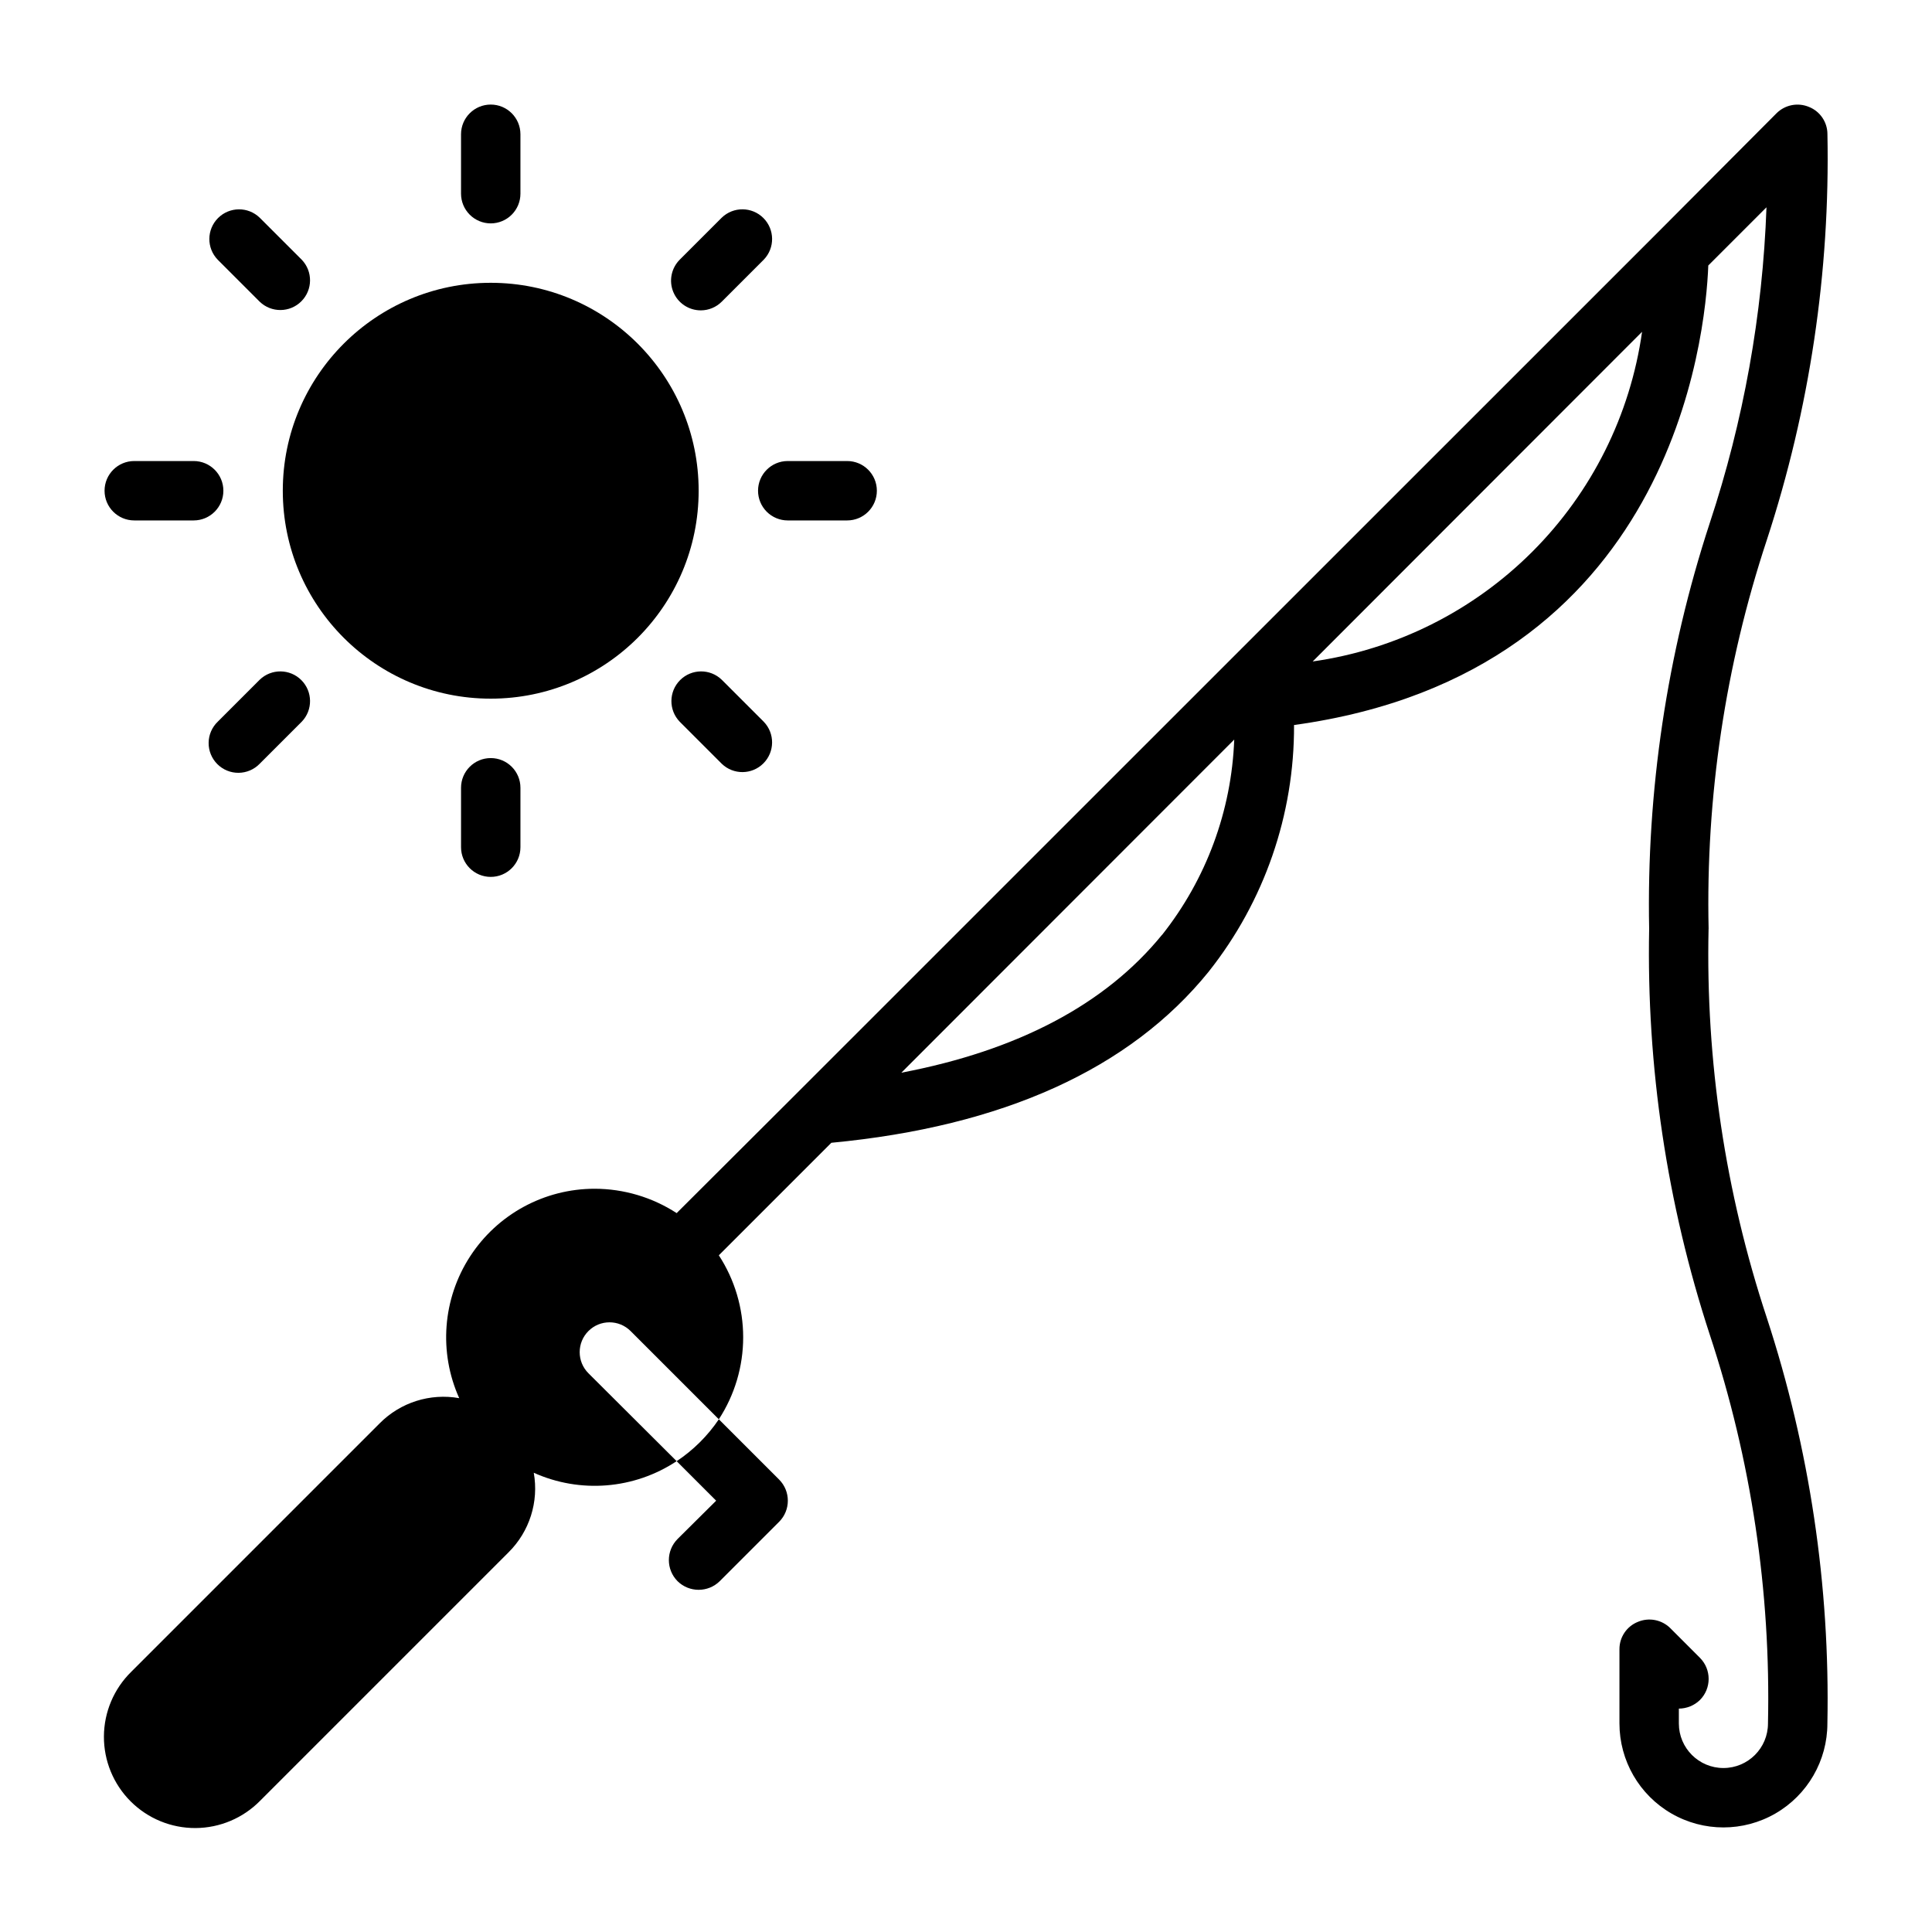
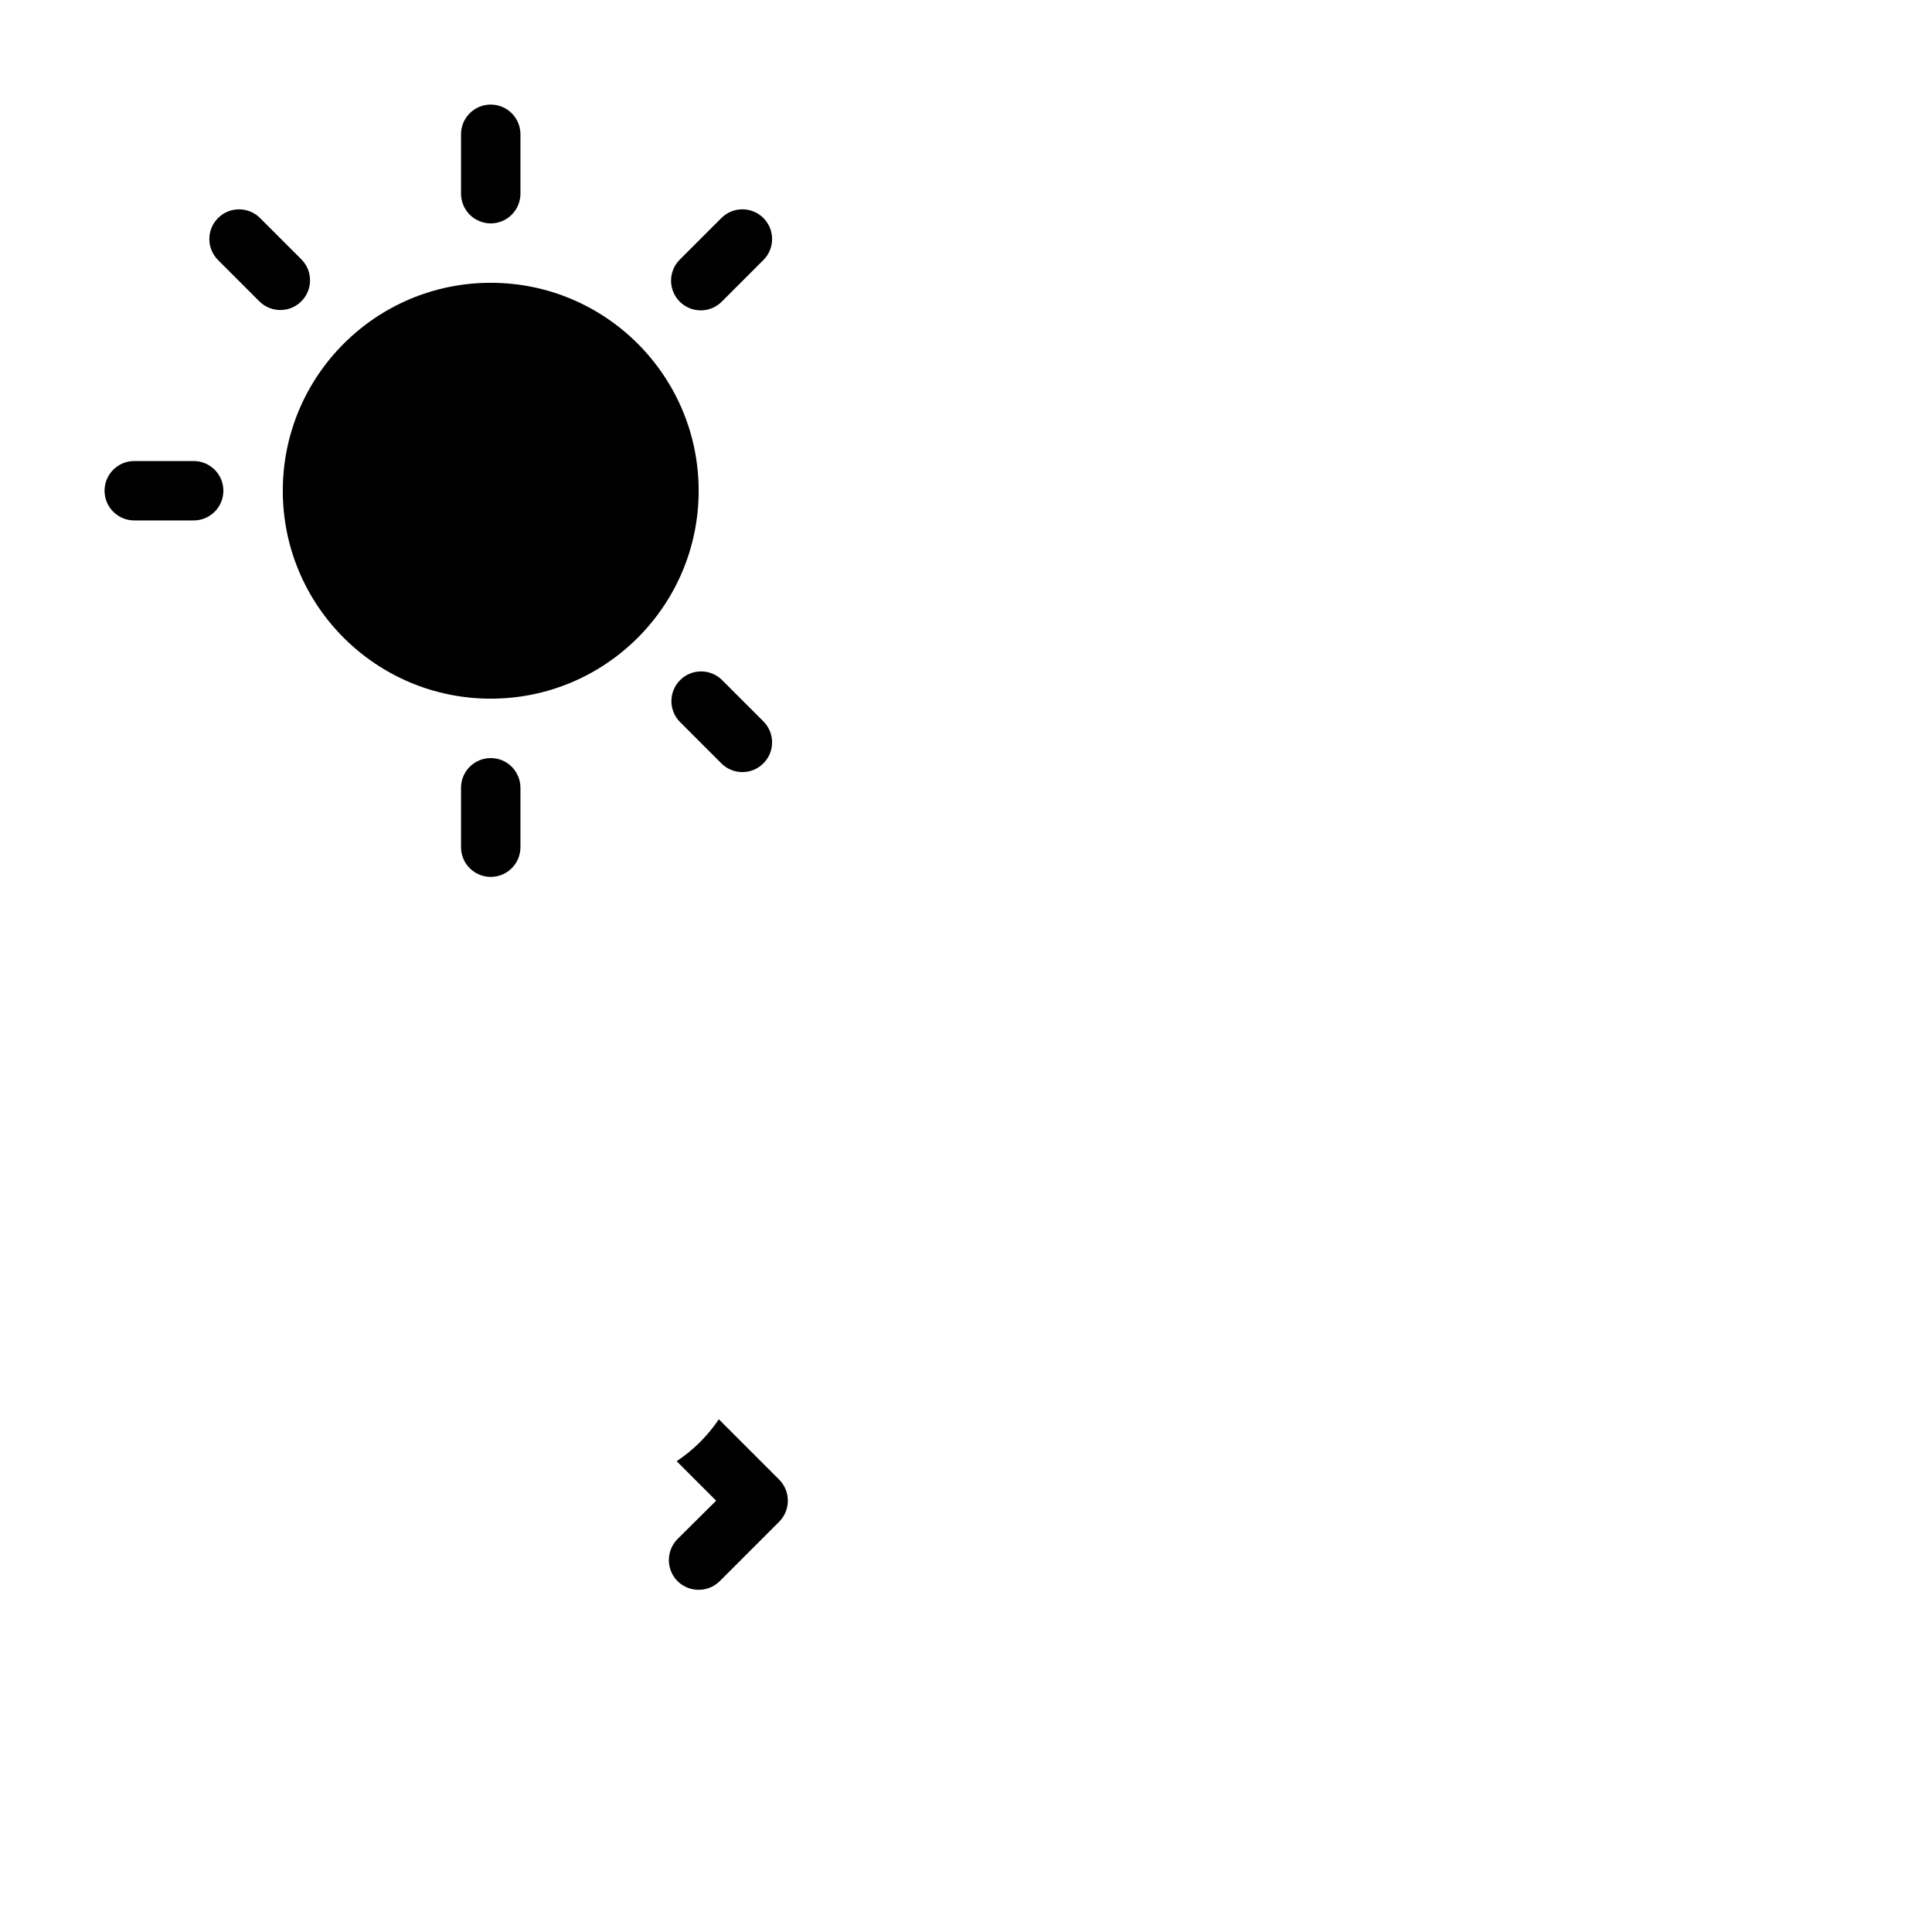
<svg xmlns="http://www.w3.org/2000/svg" fill="#000000" width="800px" height="800px" version="1.1" viewBox="144 144 512 512">
  <g>
-     <path d="m596.8 390.15c-0.777-34.98 4.441-69.832 15.426-103.05 11.352-34.688 16.781-71.035 16.062-107.52 0.012-3.188-1.926-6.059-4.883-7.242-2.93-1.234-6.316-0.582-8.582 1.652l-31.488 31.598-0.148 0.148-228.38 228.34-31.488 31.41v-0.004c-6.469-4.199-14.012-6.441-21.727-6.453-13.352 0-25.793 6.769-33.047 17.984-7.25 11.211-8.324 25.336-2.848 37.512-7.707-1.375-15.594 1.129-21.098 6.691l-65.812 65.82c-4.606 4.512-7.215 10.684-7.246 17.133-0.035 6.449 2.516 12.645 7.074 17.203 4.562 4.562 10.754 7.109 17.207 7.078 6.449-0.035 12.617-2.644 17.133-7.25l65.809-65.809v-0.004c5.562-5.504 8.066-13.391 6.691-21.094 12.312 5.535 26.605 4.379 37.863-3.07l-23.379-23.301c-3.086-3.09-3.086-8.094 0-11.18 3.086-3.086 8.09-3.086 11.18 0l23.379 23.379c4.211-6.461 6.453-14.012 6.453-21.727 0-7.715-2.242-15.262-6.453-21.727l29.82-29.82c45.406-4.305 79.105-19.508 100.02-45.375h-0.004c14.734-18.578 22.707-41.621 22.602-65.336 100.23-13.801 109.07-102.98 109.78-121.78l15.422-15.422c-1.02 28.465-6.082 56.641-15.035 83.68-11.352 34.691-16.777 71.043-16.059 107.54-0.719 36.488 4.707 72.84 16.059 107.53 10.988 33.219 16.207 68.07 15.43 103.05 0 6.523-5.285 11.809-11.809 11.809-6.519 0-11.809-5.285-11.809-11.809v-3.934c2.09-0.012 4.094-0.828 5.59-2.285 3.07-3.094 3.07-8.082 0-11.176l-7.871-7.871v-0.004c-2.266-2.234-5.648-2.887-8.582-1.652-2.957 1.184-4.891 4.055-4.879 7.242v19.68c0 9.844 5.25 18.941 13.777 23.863 8.523 4.922 19.027 4.922 27.551 0 8.523-4.922 13.777-14.02 13.777-23.863 0.719-36.492-4.711-72.844-16.062-107.53-10.988-33.219-16.207-68.074-15.426-103.05zm-144.84 1.574c-15.059 18.508-38.336 30.699-69.094 36.551l88.168-88.23 0.055-0.055-0.004-0.004c-0.707 18.855-7.406 36.992-19.129 51.777zm39.91-72.422 87.301-87.379-0.004-0.004c-3.117 22.059-13.316 42.508-29.062 58.266-15.742 15.758-36.184 25.977-58.238 29.113z" />
    <path d="m323.32 531.23 10.469 10.469-10.234 10.156h0.004c-3.07 3.094-3.07 8.082 0 11.176 3.102 3.047 8.074 3.047 11.176 0l15.742-15.742h0.004c3.07-3.094 3.07-8.086 0-11.18l-15.98-15.98c-2.965 4.394-6.762 8.168-11.18 11.102z" />
    <path d="m329.15 274.05c0 30.434-24.668 55.102-55.102 55.102s-55.105-24.668-55.105-55.102 24.672-55.105 55.105-55.105 55.102 24.672 55.102 55.105" />
    <path d="m274.05 203.2c2.086 0 4.09-0.832 5.566-2.309 1.477-1.477 2.305-3.477 2.305-5.566v-15.742c0-4.348-3.523-7.871-7.871-7.871s-7.871 3.523-7.871 7.871v15.742c0 2.09 0.828 4.09 2.305 5.566 1.477 1.477 3.477 2.309 5.566 2.309z" />
    <path d="m266.18 352.77v15.746c0 4.348 3.523 7.871 7.871 7.871s7.871-3.523 7.871-7.871v-15.746c0-4.348-3.523-7.871-7.871-7.871s-7.871 3.523-7.871 7.871z" />
-     <path d="m344.89 274.05c0 2.086 0.828 4.09 2.305 5.566 1.477 1.477 3.481 2.305 5.566 2.305h15.746c4.348 0 7.871-3.523 7.871-7.871s-3.523-7.871-7.871-7.871h-15.746c-4.348 0-7.871 3.523-7.871 7.871z" />
    <path d="m179.58 281.92h15.742c4.348 0 7.875-3.523 7.875-7.871s-3.527-7.871-7.875-7.871h-15.742c-4.348 0-7.871 3.523-7.871 7.871s3.523 7.871 7.871 7.871z" />
    <path d="m329.71 226.25c2.086 0 4.086-0.828 5.562-2.305l11.133-11.133c2.984-3.086 2.941-7.996-0.098-11.035-3.035-3.035-7.945-3.078-11.035-0.094l-11.129 11.129c-2.25 2.254-2.926 5.637-1.707 8.578 1.219 2.941 4.09 4.859 7.273 4.859z" />
-     <path d="m212.82 324.14-11.129 11.129c-1.52 1.469-2.387 3.484-2.402 5.594-0.02 2.113 0.812 4.144 2.305 5.637 1.492 1.492 3.523 2.324 5.633 2.305 2.113-0.02 4.129-0.883 5.594-2.402l11.133-11.133c2.984-3.086 2.941-7.996-0.098-11.035-3.035-3.035-7.945-3.078-11.035-0.094z" />
    <path d="m335.27 324.14c-3.086-2.984-7.996-2.941-11.035 0.094-3.035 3.039-3.078 7.949-0.094 11.035l11.133 11.133h-0.004c3.09 2.984 8 2.941 11.035-0.098 3.039-3.035 3.082-7.945 0.098-11.035z" />
    <path d="m212.82 223.95c3.09 2.984 8 2.941 11.035-0.098 3.039-3.035 3.082-7.945 0.098-11.035l-11.133-11.129c-3.086-2.984-7.996-2.941-11.035 0.094-3.035 3.039-3.078 7.949-0.094 11.035z" />
  </g>
</svg>